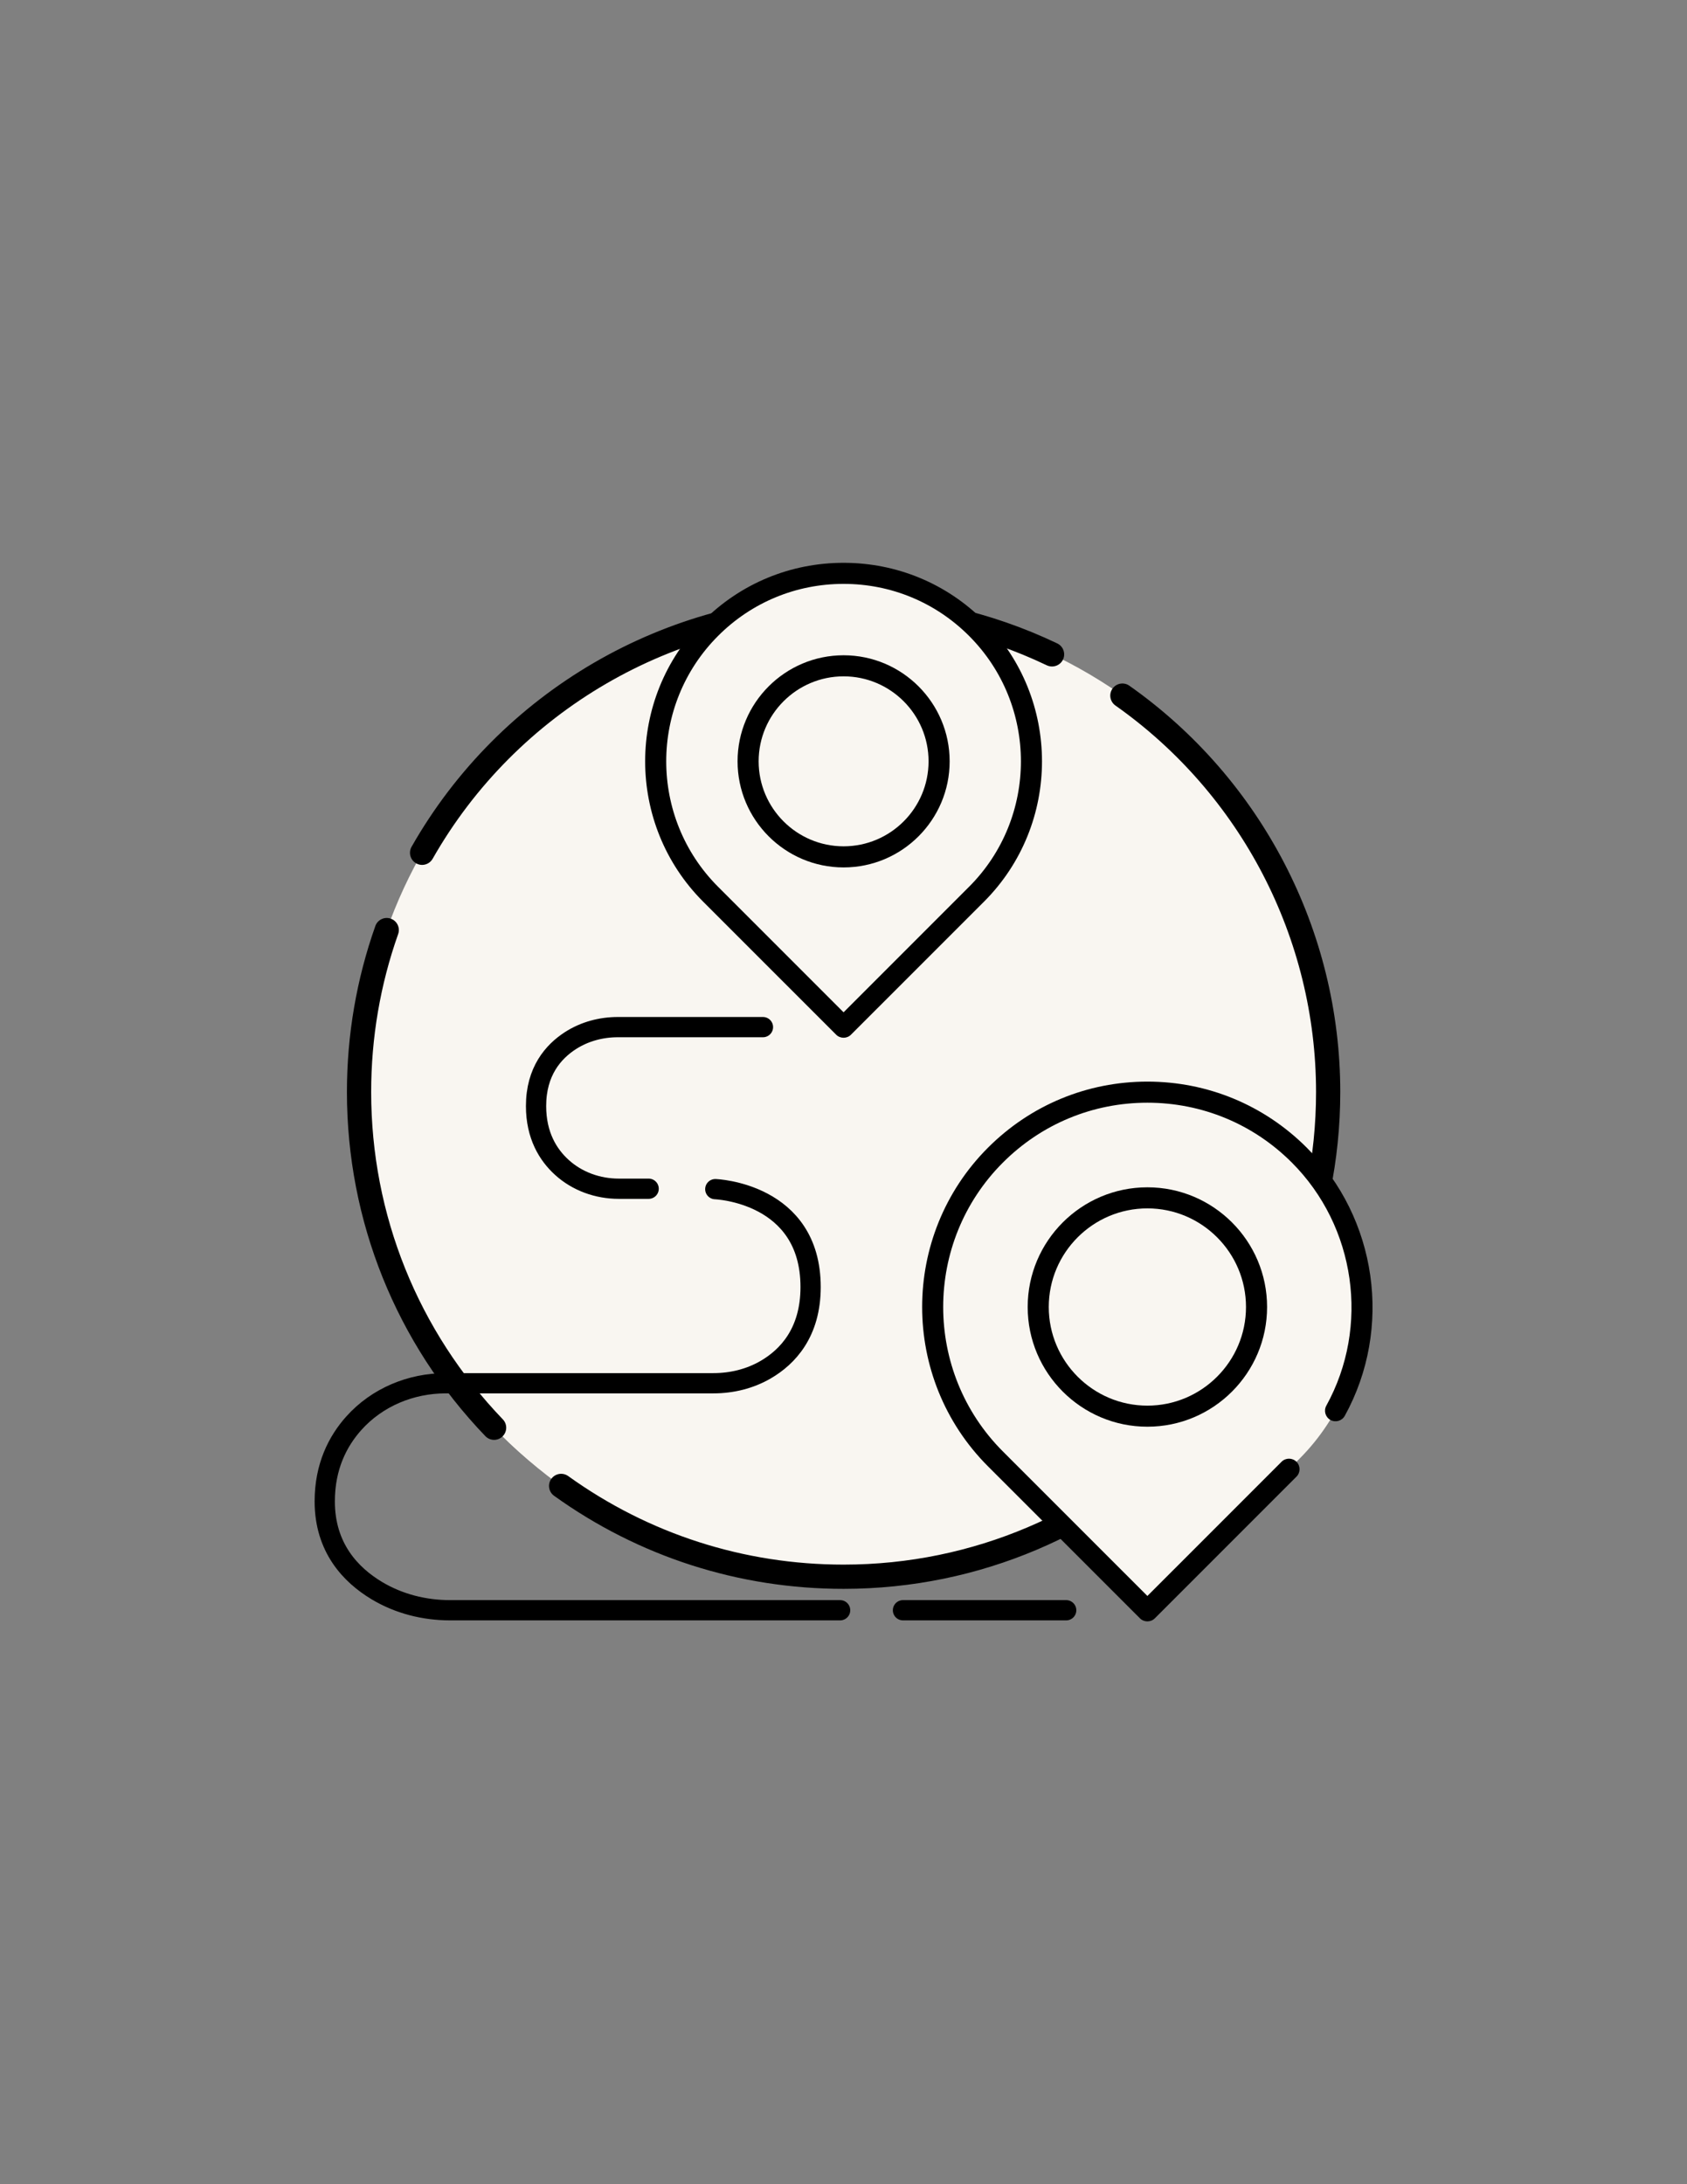
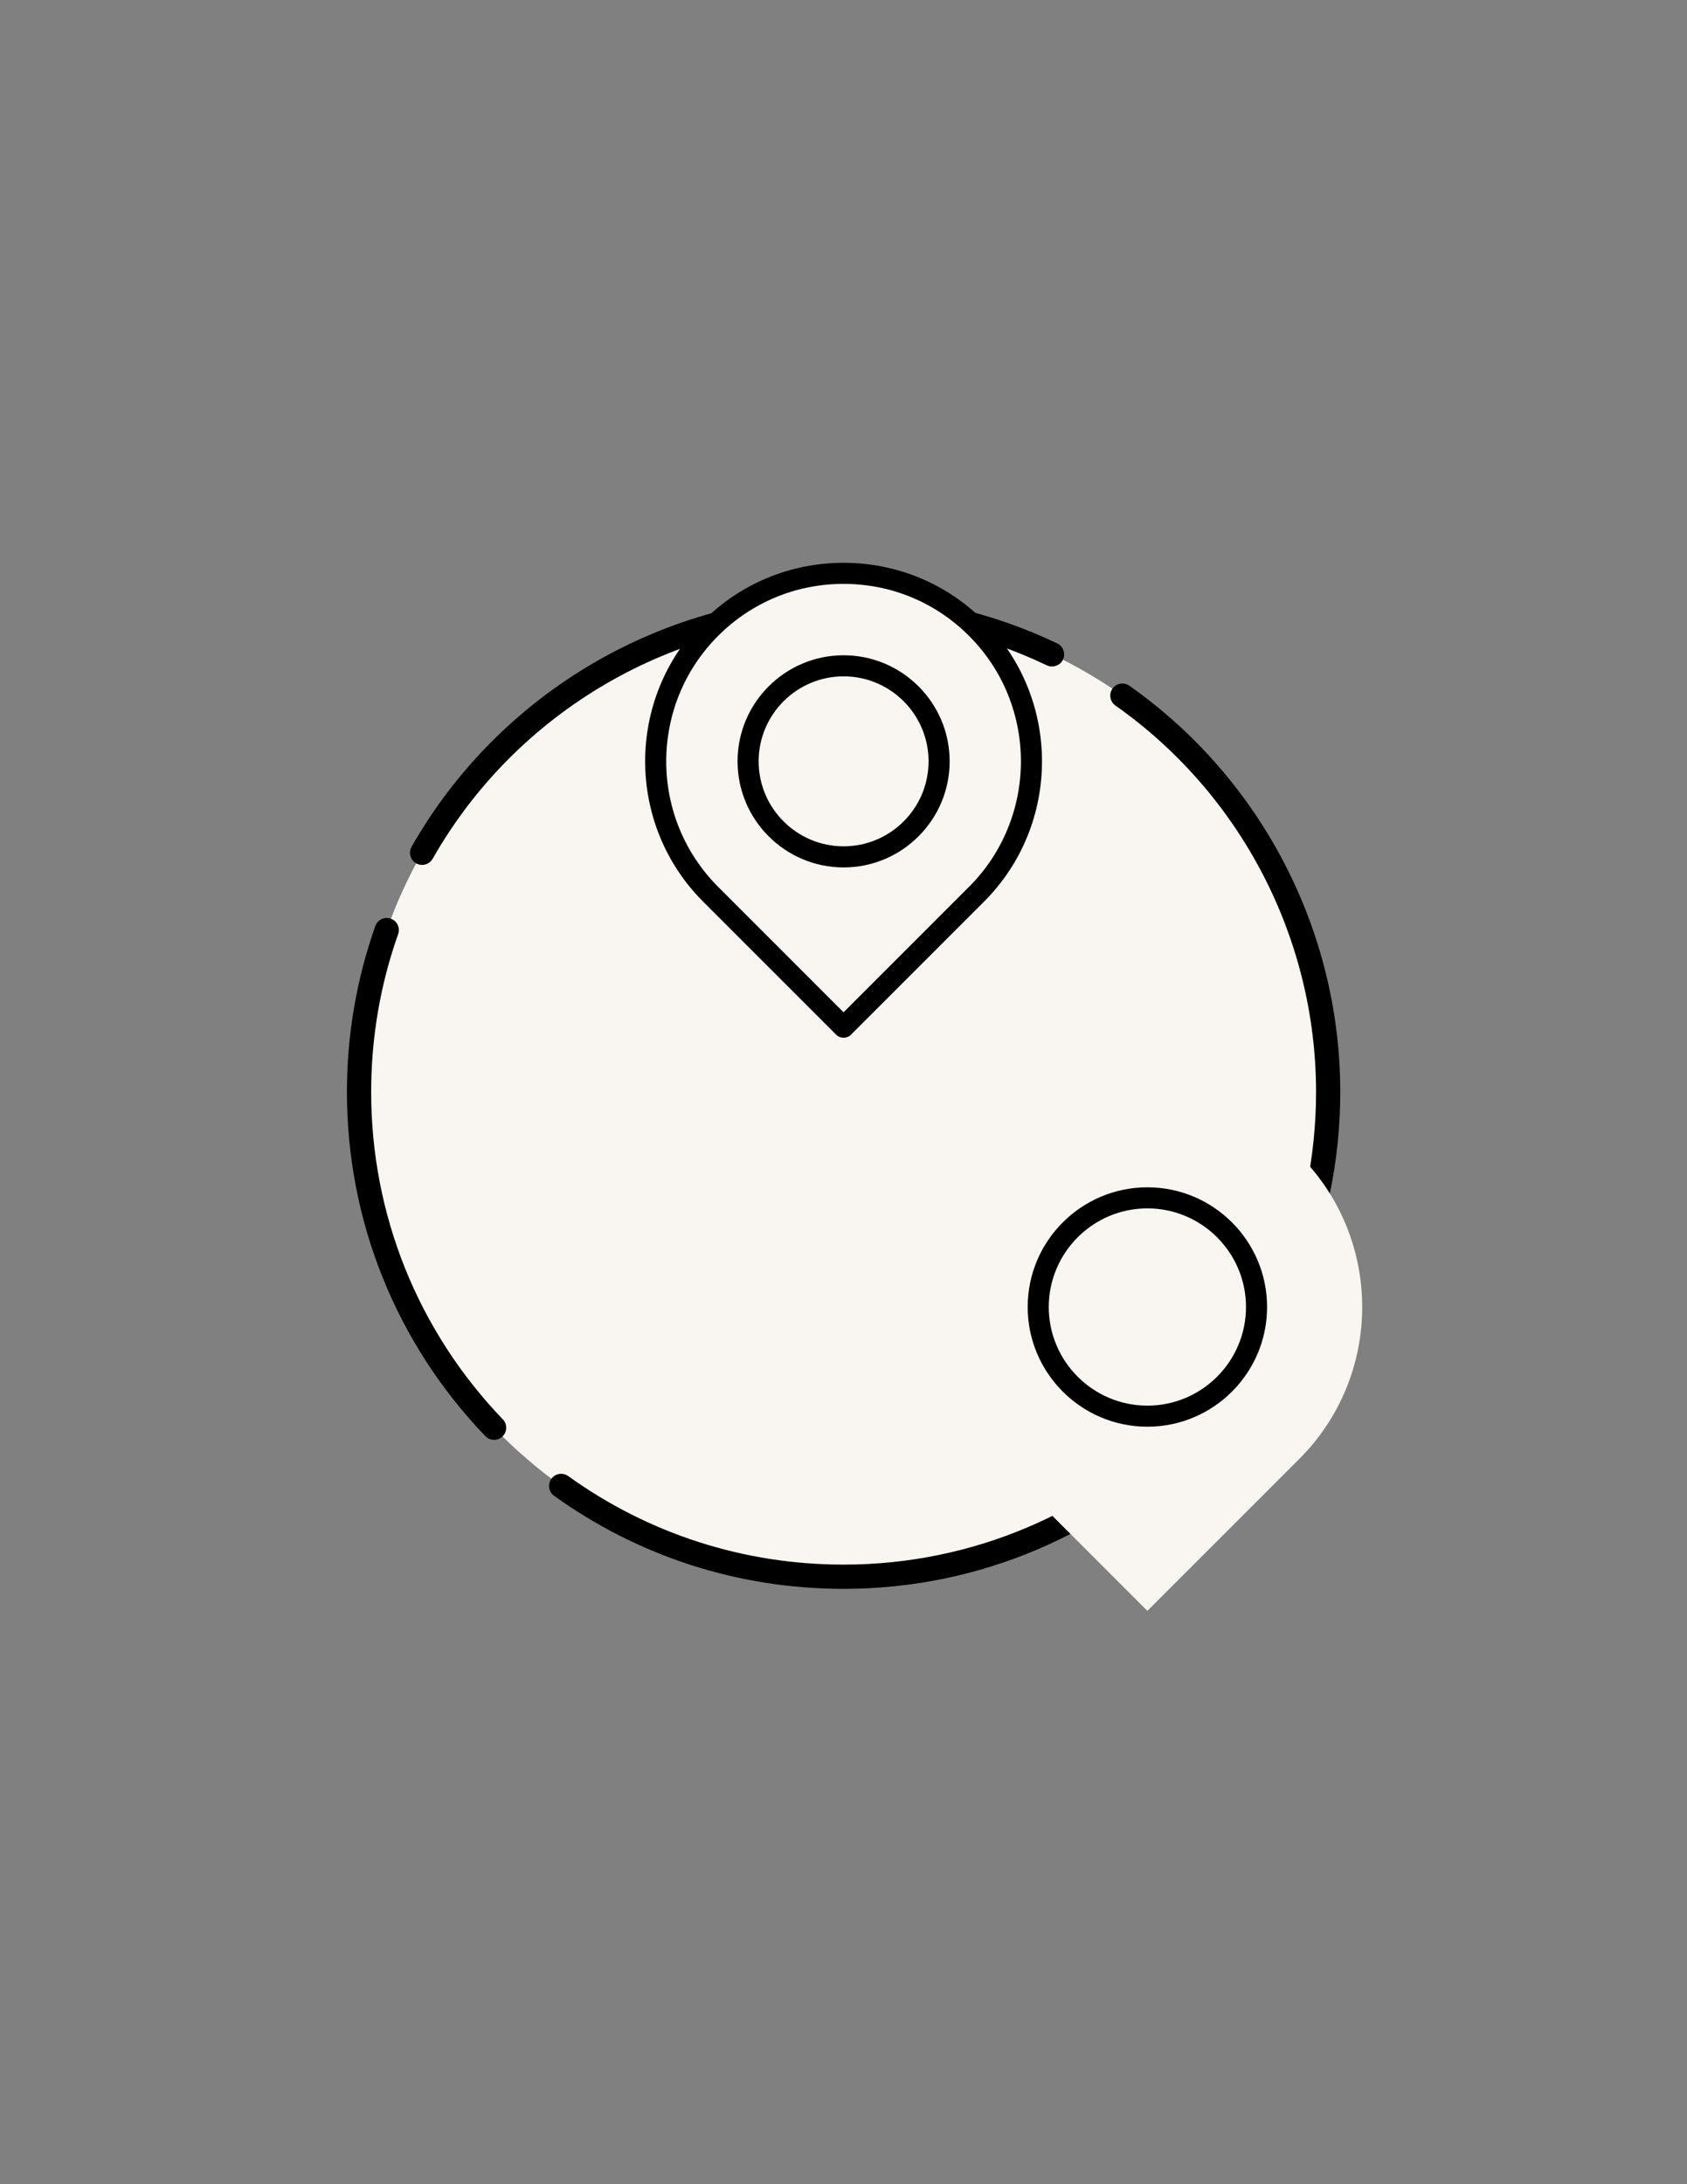
<svg xmlns="http://www.w3.org/2000/svg" id="Ebene_1" version="1.1" viewBox="0 0 612 792">
  <rect x="0" y="0" width="612" height="792" fill="#808080" stroke="none" />
  <defs>
    <style>
      .st0 {
        fill: #f9f6f1;
      }

      .st1 {
        fill: none;
        stroke: #000;
        stroke-linecap: round;
        stroke-linejoin: round;
        stroke-width: 7.344px;
      }
    </style>
  </defs>
  <path class="st0" d="M430.336,520.246c-68.648,68.637-179.949,68.637-248.605,0-68.648-68.625-61.895-173.152,6.762-241.781,68.648-68.633,173.195-75.387,241.844-6.758,68.656,68.633,68.656,179.914,0,248.539Z" />
  <path class="st0" d="M401.652,491.57c-68.648,68.625-156.801,91.781-219.926,28.676-68.648-68.625-68.648-179.906,0-248.539,68.656-68.629,179.957-68.629,248.605,0,41.707,41.691,39.969,151.227-28.68,219.863Z" />
  <path d="M153.125,313.621c-.73,0-1.488-.188-2.172-.582-2.117-1.199-2.844-3.883-1.648-5.992,32.008-56.246,92.07-91.203,156.738-91.203,27.129,0,53.211,5.883,77.504,17.465,2.195,1.055,3.117,3.676,2.078,5.863-1.043,2.191-3.676,3.109-5.871,2.074-23.098-11.027-47.902-16.609-73.711-16.609-61.516,0-118.645,33.238-149.09,86.754-.812,1.43-2.297,2.23-3.828,2.23Z" />
  <path d="M179.254,522.105c-1.16,0-2.32-.453-3.18-1.352-32.383-33.711-50.219-78.035-50.219-124.777,0-20.645,3.477-40.898,10.309-60.199.809-2.281,3.332-3.48,5.594-2.66,2.297.797,3.492,3.309,2.676,5.598-6.496,18.348-9.785,37.617-9.785,57.262,0,44.469,16.961,86.625,47.77,118.695,1.684,1.746,1.613,4.52-.137,6.199-.848.816-1.938,1.234-3.027,1.234Z" />
  <path d="M306.031,576.125c-37.969,0-74.289-11.664-105.031-33.75-1.973-1.422-2.414-4.164-1-6.133,1.41-1.965,4.152-2.418,6.133-1.012,29.238,21.008,63.785,32.105,99.898,32.105,94.508,0,171.398-76.863,171.398-171.348,0-55.668-27.211-108.066-72.781-140.16-1.984-1.406-2.469-4.145-1.062-6.125,1.402-1.973,4.133-2.469,6.117-1.059,47.918,33.738,76.512,88.82,76.512,147.344,0,99.328-80.828,180.137-180.184,180.137Z" />
-   <path class="st1" d="M386.785,583.883h-59.211" />
-   <path class="st1" d="M304.777,583.883h-141.532c-9.318,0-18.547-2.325-26.54-7.114-9.448-5.661-18.896-15.529-18.896-32.359,0-12.623,4.691-21.803,10.554-28.347,8.432-9.411,20.682-14.493,33.317-14.493h97.161c6.632,0,13.211-1.6,18.944-4.935,7.932-4.615,16.282-13.402,16.282-29.948,0-34.273-34.578-35.496-34.578-35.496" />
-   <path class="st1" d="M235.313,431.039h-10.863c-7.599,0-15.038-2.65-20.656-7.766-4.989-4.543-9.328-11.559-9.328-22.222,0-12.547,6.234-19.7,12.469-23.717,5.107-3.29,11.117-4.896,17.192-4.896h52.652" />
  <path class="st0" d="M471.348,418.836c-30.434-30.422-79.773-30.422-110.207,0-30.43,30.426-30.43,79.754,0,110.18l55.094,55.09,55.113-55.09c30.43-30.426,30.43-79.754,0-110.18Z" />
-   <path d="M416.242,587.922c-.977,0-1.961-.371-2.711-1.121l-55.098-55.082c-31.871-31.871-31.871-83.719,0-115.586,15.449-15.43,35.973-23.938,57.809-23.938s42.355,8.508,57.801,23.938c25.598,25.605,31.281,65.59,13.805,97.258-1.02,1.84-3.328,2.512-5.195,1.5-1.84-1.027-2.516-3.34-1.496-5.195,15.844-28.699,10.691-64.953-12.52-88.152-13.992-13.992-32.598-21.699-52.395-21.699s-38.406,7.707-52.406,21.699c-28.898,28.879-28.898,75.883,0,104.773l52.406,52.387,48.672-48.664c1.492-1.492,3.914-1.492,5.41,0,1.492,1.492,1.492,3.91,0,5.402l-51.375,51.359c-.75.75-1.73,1.121-2.707,1.121Z" />
  <path class="st0" d="M455.844,473.926c0,21.867-17.734,39.59-39.609,39.59s-39.594-17.723-39.594-39.59,17.727-39.59,39.594-39.59,39.609,17.723,39.609,39.59Z" />
  <path d="M416.242,517.332c-23.945,0-43.426-19.473-43.426-43.406s19.48-43.402,43.426-43.402,43.422,19.473,43.422,43.402-19.48,43.406-43.422,43.406ZM416.242,438.164c-19.727,0-35.777,16.043-35.777,35.762s16.051,35.766,35.777,35.766,35.773-16.043,35.773-35.766-16.047-35.762-35.773-35.762Z" />
  <path class="st0" d="M354.254,227.863c-26.625-26.617-69.805-26.617-96.43,0-26.637,26.617-26.637,69.793,0,96.41l48.215,48.203,48.215-48.203c26.629-26.617,26.629-69.793,0-96.41Z" />
  <path d="M306.031,376.293c-.977,0-1.965-.371-2.711-1.121l-48.215-48.203c-28.078-28.07-28.078-73.742,0-101.809,13.598-13.598,31.691-21.082,50.926-21.082s37.32,7.484,50.922,21.082c28.074,28.066,28.074,73.738,0,101.809l-48.223,48.203c-.742.75-1.727,1.121-2.699,1.121ZM306.031,211.719c-17.191,0-33.363,6.691-45.52,18.852-25.094,25.086-25.094,65.906,0,90.988l45.52,45.512,45.512-45.512c25.094-25.082,25.094-65.902,0-90.988-12.152-12.16-28.316-18.852-45.512-18.852Z" />
  <path class="st0" d="M340.688,276.062c0,19.129-15.516,34.637-34.648,34.637s-34.66-15.508-34.66-34.637,15.523-34.633,34.66-34.633,34.648,15.508,34.648,34.633Z" />
  <path d="M306.039,314.531c-21.215,0-38.469-17.262-38.469-38.469s17.254-38.457,38.469-38.457,38.469,17.254,38.469,38.457-17.258,38.469-38.469,38.469ZM306.039,245.246c-17,0-30.824,13.824-30.824,30.816s13.824,30.816,30.824,30.816,30.82-13.82,30.82-30.816-13.824-30.816-30.82-30.816Z" />
</svg>